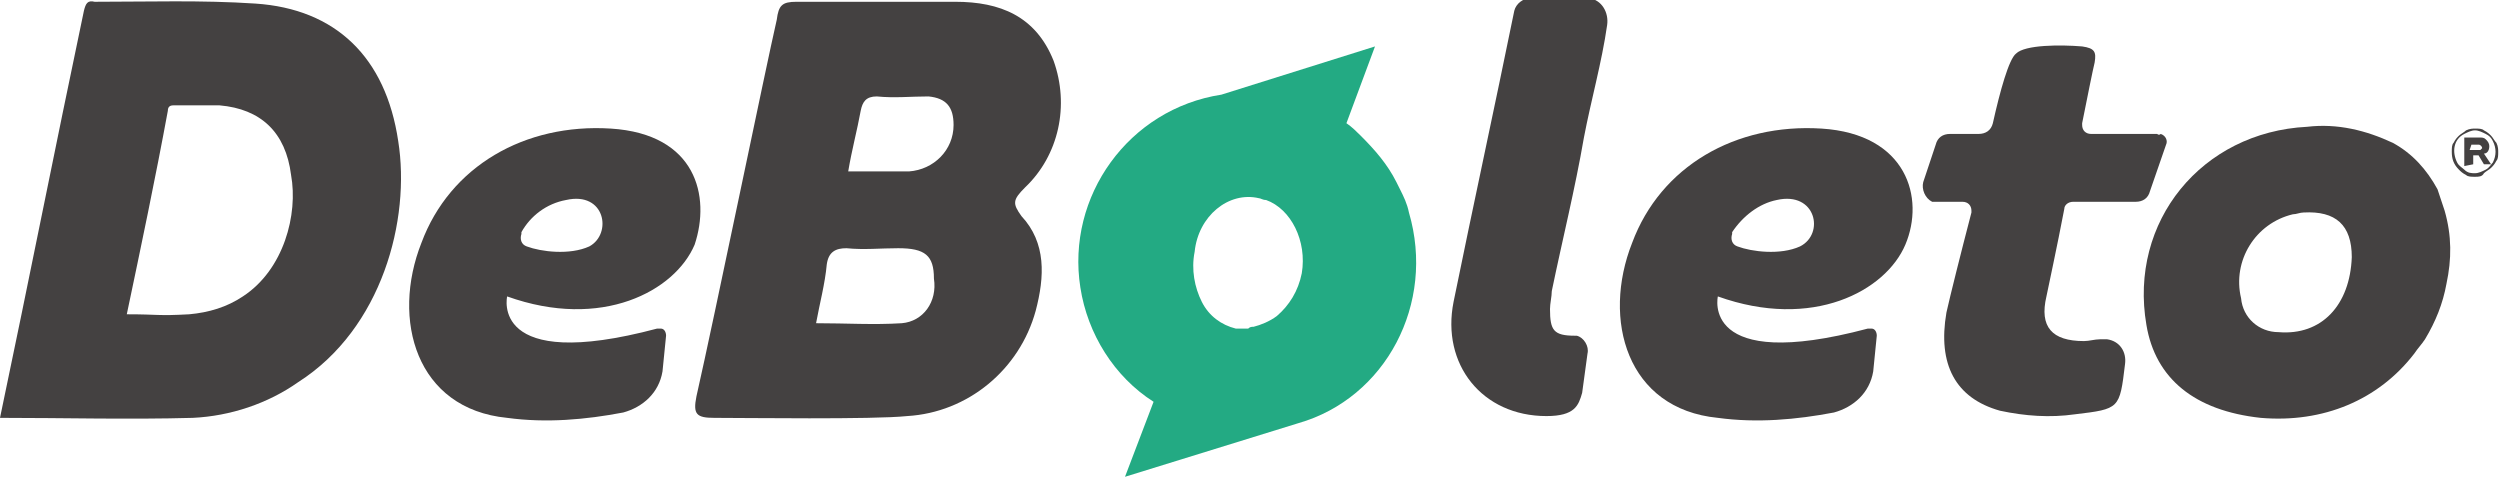
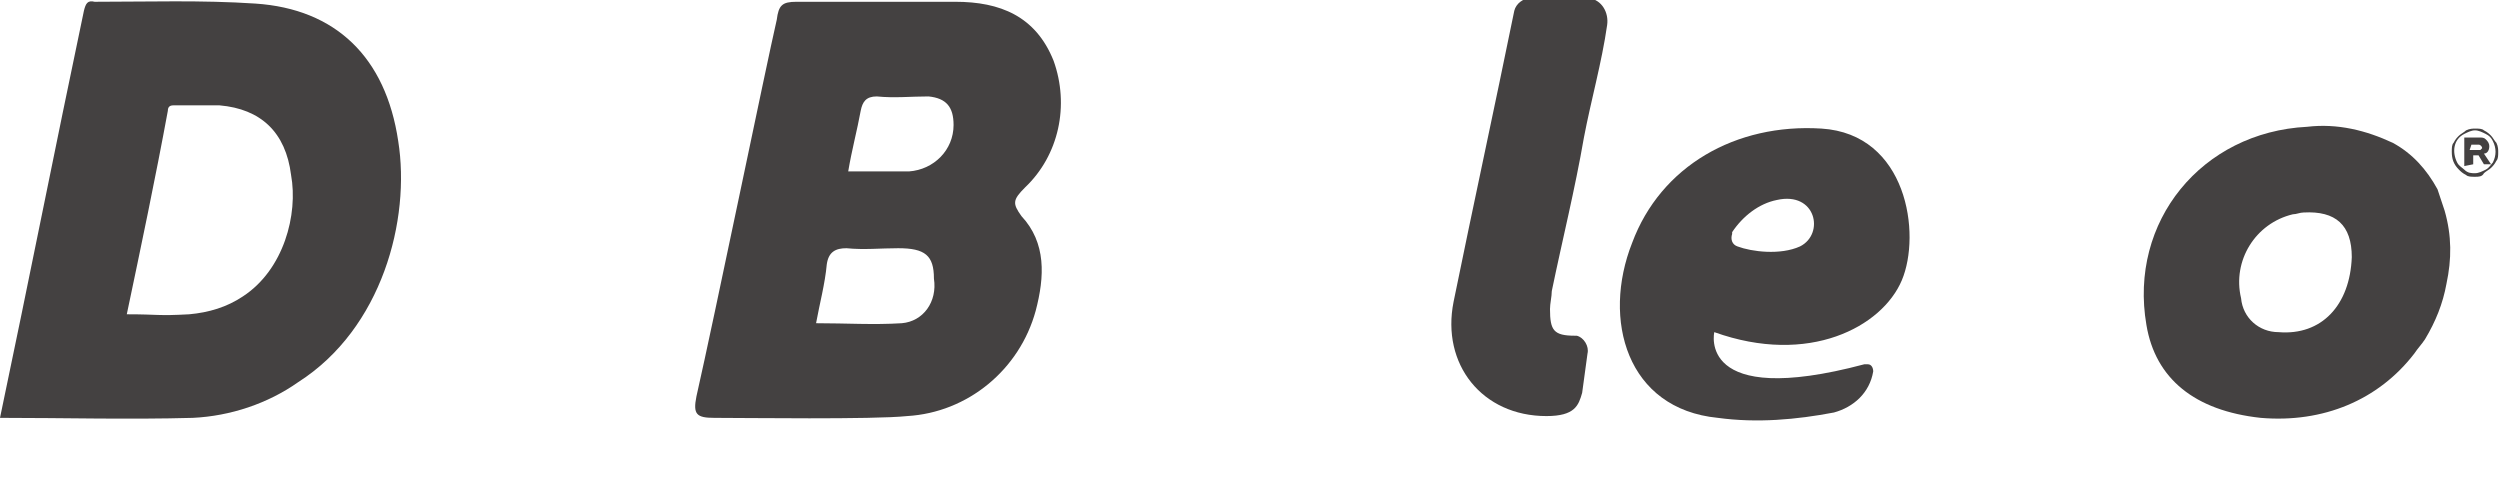
<svg xmlns="http://www.w3.org/2000/svg" version="1.1" id="Capa_1" x="0px" y="0px" viewBox="0 0 140 26.8" style="enable-background:new 0 0 140 26.8;" xml:space="preserve">
  <style type="text/css">
	.st0{fill:#444141;}
	.st1{fill:#23AA83;}
</style>
  <g>
    <path class="st0" d="M57.4,10.5c1.9-1.8,2.5-4.6,1.6-7.1c-1-2.5-3-3.3-5.5-3.3c-3,0-6,0-8.9,0c-0.8,0-1,0.2-1.1,1   C42.9,3.7,40,17.8,39,22.2c-0.2,1,0,1.2,1,1.2c1.7,0,8.9,0.1,10.8-0.1c3.4-0.2,6.3-2.6,7.2-5.9c0.5-1.9,0.6-3.8-0.8-5.3   C56.7,11.4,56.7,11.2,57.4,10.5z M50.5,18.1c-1.6,0.1-3.1,0-4.8,0c0.2-1.1,0.5-2.2,0.6-3.3c0.1-0.7,0.5-0.9,1.1-0.9   c1,0.1,1.9,0,2.9,0c1.5,0,2,0.4,2,1.7C52.5,16.9,51.7,18,50.5,18.1L50.5,18.1z M53.4,7c0,1.4-1.1,2.5-2.5,2.6c-1.1,0-2.2,0-3.4,0   c0.2-1.2,0.5-2.3,0.7-3.4c0.1-0.5,0.3-0.8,0.9-0.8c1,0.1,1.9,0,2.9,0C53,5.5,53.4,6,53.4,7L53.4,7z" />
    <path class="st0" d="M136.9,11.8c-0.1-0.3-0.2-0.6-0.3-0.9c0,0-0.1-0.3-0.1-0.3l0,0c-0.6-1.1-1.4-2-2.5-2.6   c-1.5-0.7-3.1-1.1-4.8-0.9c-5.9,0.3-10,5.3-9,11.1c0.5,3,2.7,4.8,6.4,5.2c3.5,0.3,6.6-1,8.6-3.6c0.2-0.3,0.4-0.5,0.6-0.8l0,0   c0.6-1,1-2,1.2-3.1v0C137.3,14.5,137.3,13.2,136.9,11.8z M127.6,18.6c-1.1,0-2-0.8-2.1-1.9c-0.5-2.1,0.8-4.2,2.9-4.7   c0.2,0,0.4-0.1,0.6-0.1c1.8-0.1,2.7,0.7,2.7,2.5C131.6,17.1,130,18.8,127.6,18.6z" />
    <path class="st0" d="M22.3,7.9c-0.7-4.7-3.5-7.4-8-7.7c-3-0.2-6-0.1-9-0.1C4.9,0,4.8,0.2,4.7,0.6C3.1,8.2,1.6,15.8,0,23.4   c3.6,0,7.2,0.1,10.8,0c2.1-0.1,4.2-0.8,5.9-2C21.4,18.4,23,12.3,22.3,7.9z M13.6,16.6c-0.9,0.6-1.9,0.9-3,1c-1.8,0.1-1.7,0-3.5,0   C7.9,13.8,8.7,10,9.4,6.2c0-0.2,0.1-0.3,0.3-0.3c0.9,0,1.7,0,2.6,0c2.3,0.2,3.7,1.5,4,3.9C16.7,12,15.9,15.1,13.6,16.6L13.6,16.6z" />
-     <path class="st1" d="M78.9,11.9c-0.1-0.5-0.3-0.9-0.5-1.3l-0.1-0.2l-0.1-0.2c-0.5-1-1.2-1.8-2-2.6c-0.2-0.2-0.5-0.5-0.8-0.7   l1.6-4.3l-8.6,2.7c-5.2,0.8-8.7,5.7-7.9,10.8c0.4,2.6,1.9,5,4.1,6.4l-1.6,4.2l9.7-3C77.6,22.3,80.4,17,78.9,11.9   C78.9,12,78.9,12,78.9,11.9z M70.5,11.1c0.1,0,0.2,0.1,0.4,0.1c1.4,0.5,2.3,2.3,2,4.1c-0.2,1-0.7,1.8-1.4,2.4   c-0.4,0.3-0.9,0.5-1.3,0.6c-0.1,0-0.2,0-0.3,0.1c-0.2,0-0.4,0-0.7,0c-0.8-0.2-1.5-0.7-1.9-1.5c-0.4-0.8-0.6-1.8-0.4-2.8   C67.1,12.1,68.8,10.7,70.5,11.1z" />
-     <path class="st0" d="M102,7.2c-4.8-0.3-9,2.1-10.6,6.4c-1.7,4.3-0.3,9.3,4.8,9.8c2.2,0.3,4.4,0.1,6.5-0.3c1.1-0.3,2-1.1,2.2-2.3   l0.2-2c0-0.2-0.1-0.4-0.3-0.4c-0.1,0-0.1,0-0.2,0c-9.4,2.5-8.4-1.8-8.4-1.8c5.3,1.9,9.4-0.3,10.5-2.9S106.8,7.5,102,7.2z    M100.8,13.8c-1.1,0.5-2.7,0.3-3.5,0c-0.3-0.1-0.4-0.4-0.3-0.7c0,0,0,0,0-0.1c0.6-0.9,1.5-1.6,2.5-1.8   C101.7,10.7,102.2,13.1,100.8,13.8z" />
+     <path class="st0" d="M102,7.2c-4.8-0.3-9,2.1-10.6,6.4c-1.7,4.3-0.3,9.3,4.8,9.8c2.2,0.3,4.4,0.1,6.5-0.3c1.1-0.3,2-1.1,2.2-2.3   c0-0.2-0.1-0.4-0.3-0.4c-0.1,0-0.1,0-0.2,0c-9.4,2.5-8.4-1.8-8.4-1.8c5.3,1.9,9.4-0.3,10.5-2.9S106.8,7.5,102,7.2z    M100.8,13.8c-1.1,0.5-2.7,0.3-3.5,0c-0.3-0.1-0.4-0.4-0.3-0.7c0,0,0,0,0-0.1c0.6-0.9,1.5-1.6,2.5-1.8   C101.7,10.7,102.2,13.1,100.8,13.8z" />
    <path class="st0" d="M88.9,19.8c0.1-0.4-0.2-0.9-0.6-1c0,0-0.1,0-0.1,0l0,0c-1.2,0-1.4-0.3-1.4-1.5c0-0.3,0.1-0.7,0.1-1   c0.6-2.9,1.3-5.7,1.8-8.6c0.4-2.1,1-4.2,1.3-6.3c0.1-0.7-0.3-1.4-1-1.5c-0.1,0-0.2,0-0.2,0h-3.1c-0.4,0-0.8,0.3-0.9,0.7   c-1.1,5.4-2.3,10.9-3.4,16.3c-0.7,3.5,1.6,6.4,5.2,6.4c1.6,0,1.8-0.6,2-1.3L88.9,19.8z" />
-     <path class="st0" d="M120.8,7.5h-3.7c-0.3,0-0.5-0.2-0.5-0.5c0,0,0-0.1,0-0.1c0.3-1.5,0.6-3,0.7-3.4c0.1-0.6,0-0.8-0.7-0.9   c-1.2-0.1-3.2-0.1-3.7,0.4c-0.4,0.3-0.9,2.1-1.3,3.9c-0.1,0.4-0.4,0.6-0.8,0.6h-1.6c-0.4,0-0.7,0.2-0.8,0.6l-0.7,2.1   c-0.1,0.4,0.1,0.9,0.5,1.1c0.1,0,0.2,0,0.3,0h1.4c0.3,0,0.5,0.2,0.5,0.5c0,0,0,0.1,0,0.1c-0.6,2.3-1.2,4.7-1.4,5.6   c-0.5,2.9,0.5,4.8,3,5.5c1.4,0.3,2.8,0.4,4.2,0.2c2.5-0.3,2.5-0.3,2.8-2.8c0.1-0.7-0.3-1.3-1-1.4c-0.1,0-0.3,0-0.4,0   c-0.3,0-0.6,0.1-0.9,0.1c-1.8,0-2.5-0.8-2.1-2.5c0.1-0.5,0.6-2.8,1-4.9c0-0.2,0.2-0.4,0.5-0.4h3.5c0.4,0,0.7-0.2,0.8-0.6l0.9-2.6   c0.1-0.2,0-0.5-0.3-0.6C120.9,7.6,120.8,7.5,120.8,7.5z" />
-     <path class="st0" d="M34.2,7.2c-4.8-0.3-9,2.1-10.6,6.4c-1.7,4.3-0.3,9.3,4.8,9.8c2.2,0.3,4.4,0.1,6.5-0.3c1.1-0.3,2-1.1,2.2-2.3   l0.2-2c0-0.2-0.1-0.4-0.3-0.4c-0.1,0-0.1,0-0.2,0c-9.4,2.5-8.4-1.8-8.4-1.8c5.3,1.9,9.4-0.3,10.5-2.9C39.8,11,39,7.5,34.2,7.2z    M33,13.8c-1.1,0.5-2.7,0.3-3.5,0c-0.3-0.1-0.4-0.4-0.3-0.7c0,0,0,0,0-0.1c0.5-0.9,1.4-1.6,2.5-1.8C33.9,10.7,34.3,13.1,33,13.8z" />
    <path class="st0" d="M138.6,9.9c-0.2,0-0.4,0-0.5-0.1c-0.2-0.1-0.3-0.2-0.4-0.3c-0.3-0.3-0.4-0.6-0.4-1c0-0.2,0-0.4,0.1-0.5   c0.1-0.2,0.2-0.3,0.3-0.4c0.1-0.1,0.3-0.2,0.4-0.3c0.2-0.1,0.4-0.1,0.5-0.1c0.2,0,0.4,0,0.5,0.1c0.2,0.1,0.3,0.2,0.4,0.3   c0.1,0.1,0.2,0.3,0.3,0.4c0.1,0.2,0.1,0.4,0.1,0.5c0,0.2,0,0.4-0.1,0.5c-0.1,0.2-0.2,0.3-0.3,0.4c-0.1,0.1-0.3,0.2-0.4,0.3   C139,9.9,138.8,9.9,138.6,9.9z M138.6,9.7c0.2,0,0.4-0.1,0.6-0.2c0.2-0.1,0.3-0.3,0.4-0.4c0.2-0.4,0.2-0.8,0-1.2   c-0.1-0.2-0.2-0.3-0.4-0.4c-0.2-0.1-0.4-0.2-0.6-0.2c-0.2,0-0.4,0.1-0.6,0.2c-0.6,0.3-0.7,1-0.4,1.6c0.1,0.2,0.3,0.3,0.4,0.4   C138.2,9.7,138.4,9.7,138.6,9.7z M138,9.3V7.7h0.8c0.2,0,0.3,0,0.4,0.1c0.1,0.1,0.2,0.2,0.2,0.4c0,0.2-0.1,0.4-0.3,0.4l0.4,0.6   h-0.4l-0.3-0.5h-0.3v0.5L138,9.3z M138.3,8.4h0.4c0.1,0,0.1,0,0.2,0c0,0,0.1-0.1,0.1-0.1c0-0.1-0.1-0.2-0.2-0.2h-0.4L138.3,8.4z" />
  </g>
</svg>